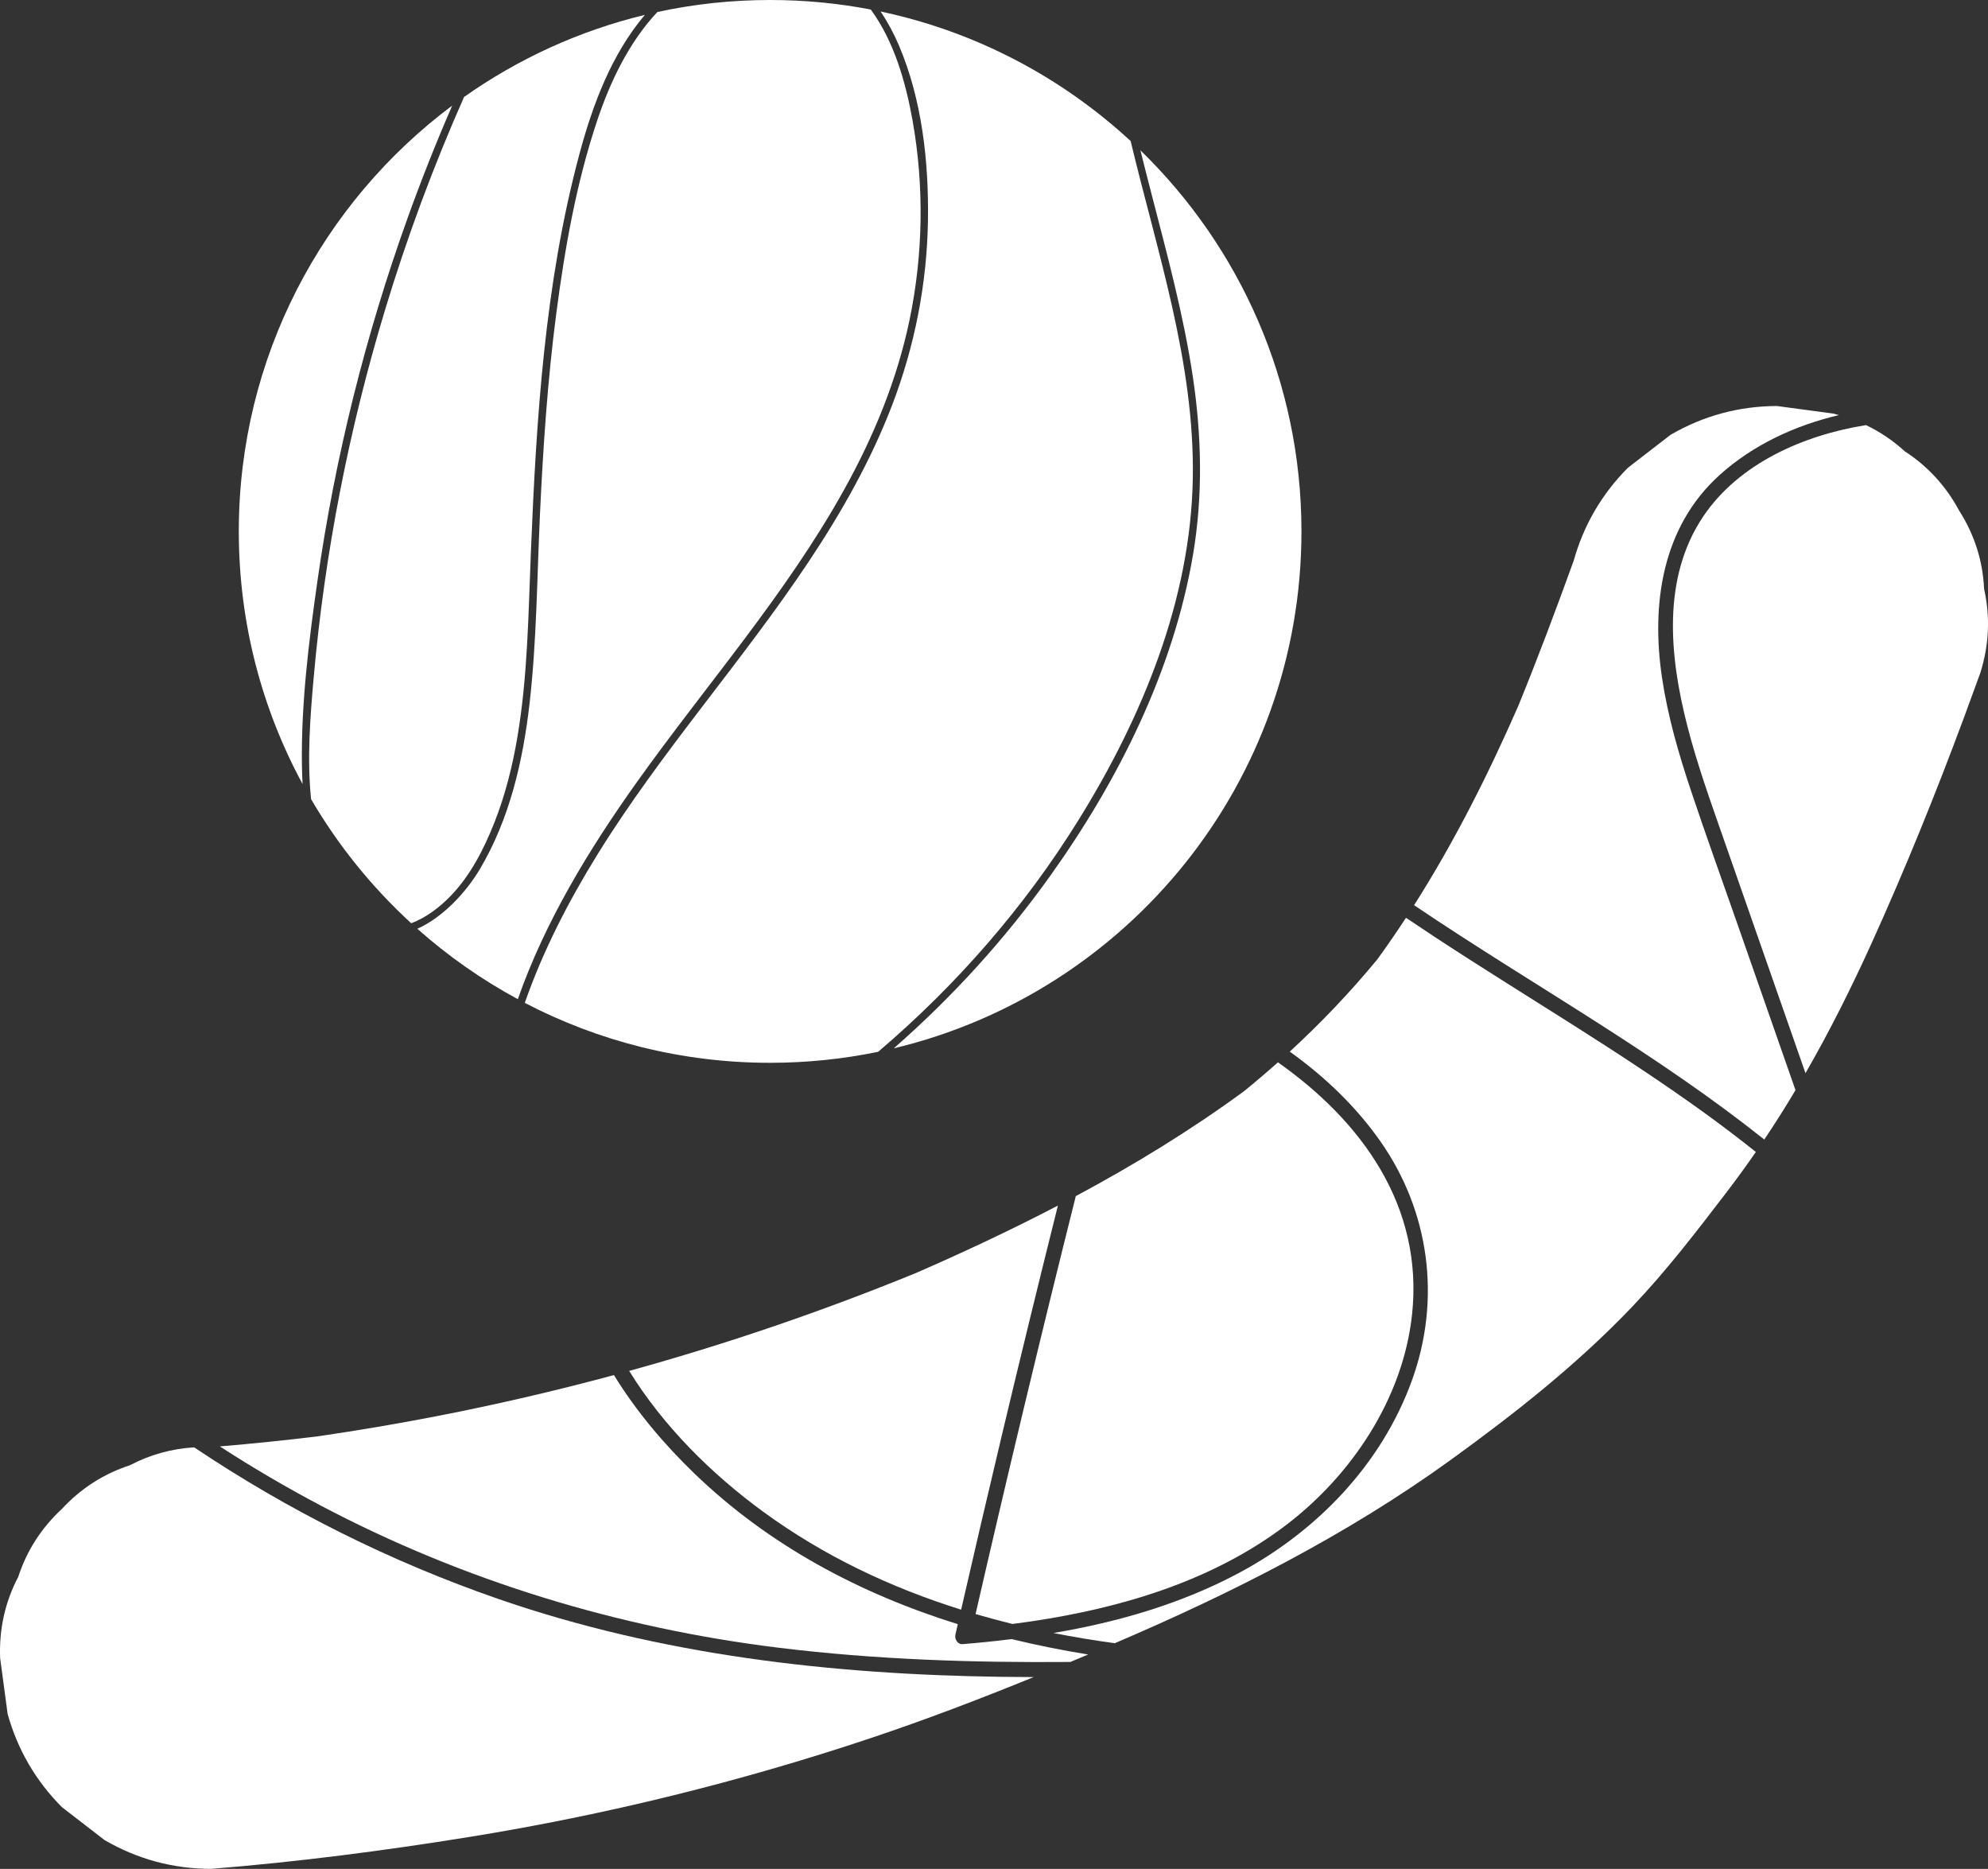
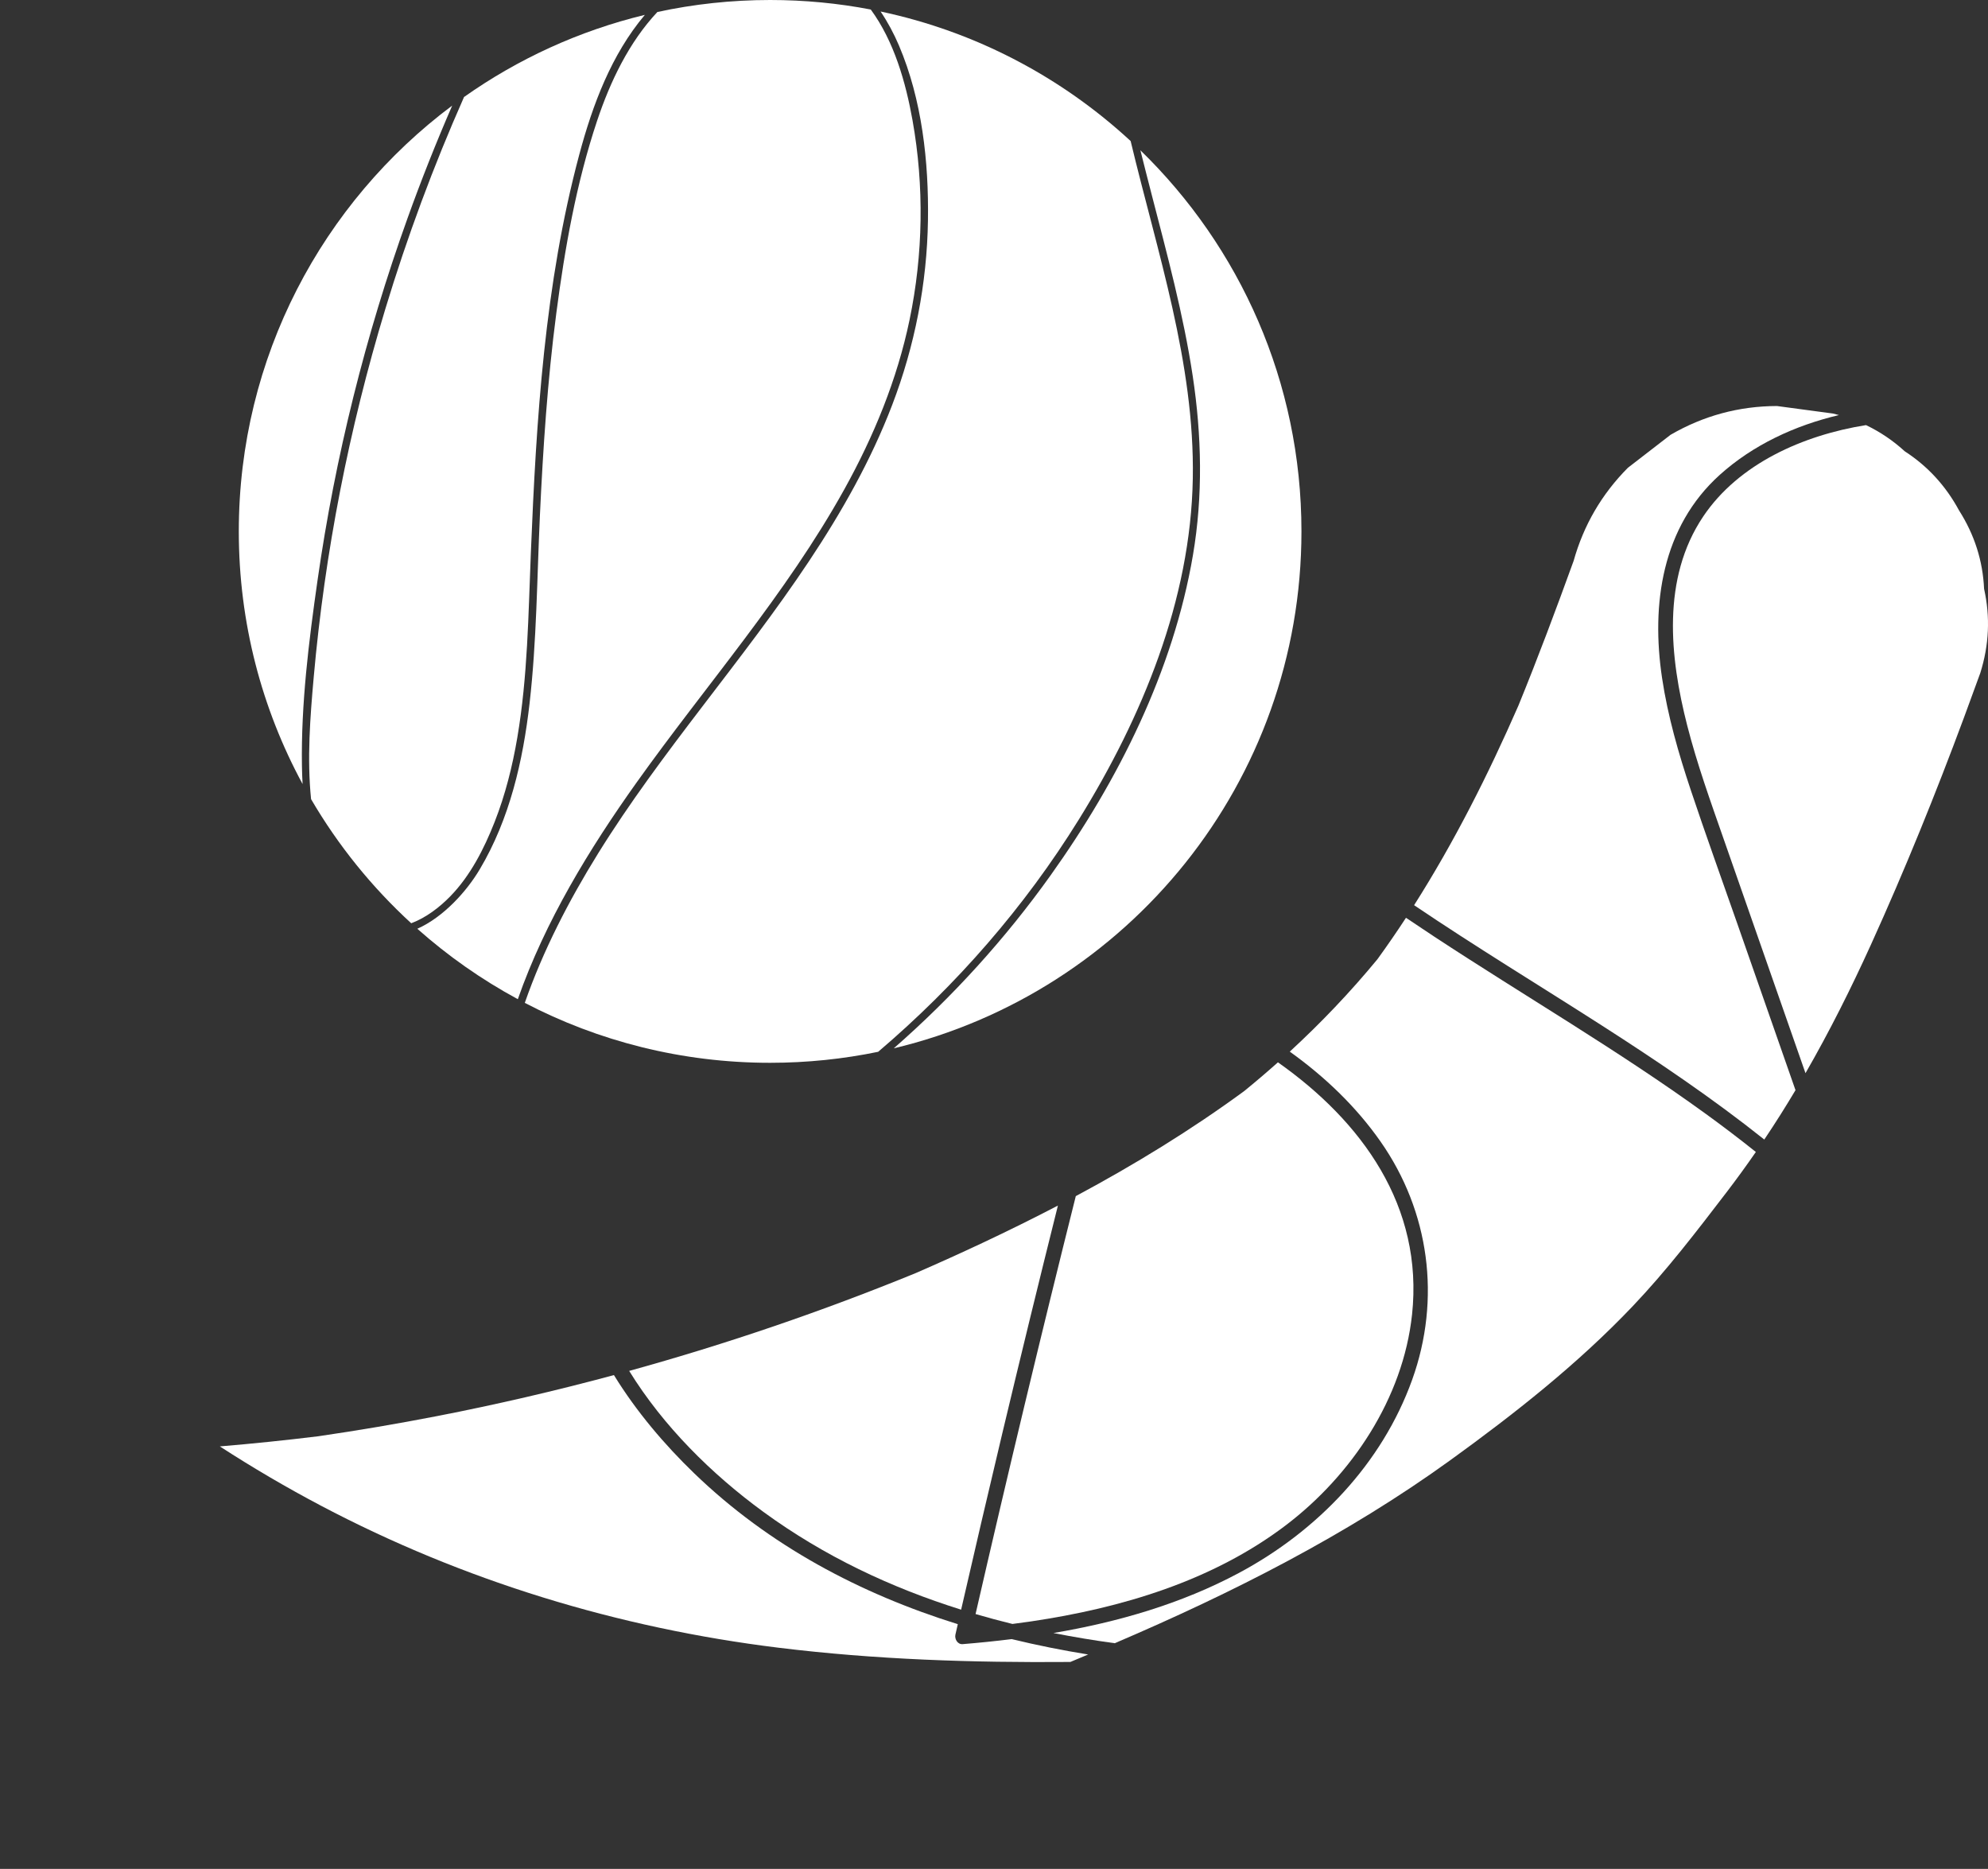
<svg xmlns="http://www.w3.org/2000/svg" width="333" height="313" viewBox="0 0 333 313" fill="none">
  <rect x="0" y="0" width="333" height="313" fill="#333333" stroke="none" />
  <g clip-path="url(#clip0_610_236)">
    <path d="M236.87 151.601C247.171 158.565 257.824 165.019 268.286 171.729C277.618 177.713 286.854 183.937 295.527 190.851C296.466 189.449 297.389 188.036 298.289 186.607C299.128 185.274 299.95 183.933 300.755 182.582C297.492 173.244 294.227 163.907 290.964 154.571C288.374 147.162 285.7 139.773 283.215 132.327C281.169 126.198 279.361 119.95 278.403 113.548C276.555 101.215 278.377 88.26 288.074 79.526C293.639 74.514 300.657 71.256 308.03 69.516C307.704 69.425 307.374 69.339 307.042 69.261C303.911 68.841 300.783 68.42 297.652 68C291.276 68.019 285.334 69.627 279.826 72.822C277.444 74.663 275.06 76.503 272.678 78.344C268.301 82.75 265.273 87.944 263.593 93.927C260.644 102.074 257.604 110.191 254.326 118.212C249.284 129.731 243.608 140.998 236.867 151.603L236.87 151.601Z" fill="white" />
    <path d="M236.525 220.177C238.472 202.009 228.088 187.801 214.061 177.919C212.213 179.565 210.327 181.171 208.405 182.737C199.457 189.296 189.98 195.089 180.201 200.327C174.367 223.601 168.773 246.934 163.412 270.32C165.455 270.919 167.515 271.472 169.586 271.98C170.642 271.848 171.697 271.703 172.75 271.547C187.829 269.311 203.055 264.793 215.349 255.475C226.423 247.081 235.022 234.183 236.523 220.177H236.525Z" fill="white" />
    <path d="M127.868 253.207C138.038 260.629 149.239 265.907 160.994 269.588C163.25 259.746 165.543 249.911 167.883 240.088C170.919 227.345 174.027 214.617 177.205 201.91C173.057 204.073 168.861 206.141 164.633 208.132C160.912 209.883 157.163 211.575 153.391 213.215C137.731 219.618 121.696 225.094 105.391 229.6C111.123 238.887 119.227 246.9 127.87 253.207H127.868Z" fill="white" />
    <path d="M328.152 85.491C325.932 81.376 322.9 78.073 319.055 75.582C317.089 73.783 314.924 72.324 312.565 71.197C302.082 72.868 291.244 77.638 285.288 86.513C278.323 96.891 279.681 110.052 282.628 121.55C284.268 127.951 286.503 134.171 288.681 140.401C291.189 147.58 293.7 154.759 296.208 161.937C298.281 167.869 300.356 173.801 302.429 179.735C306.453 172.744 310.073 165.519 313.408 158.174C319.072 145.699 324.225 132.975 328.993 120.131C329.912 117.659 330.816 115.183 331.713 112.703C333.185 108.009 333.395 103.315 332.344 98.621C332.132 93.921 330.734 89.544 328.152 85.491Z" fill="white" />
    <path d="M36.828 242.246C42.321 245.807 47.975 249.12 53.769 252.177C77.625 264.757 103.623 272.663 130.372 275.955C146.613 277.954 162.947 278.478 179.291 278.345C180.285 277.931 181.278 277.513 182.27 277.095C177.969 276.399 173.692 275.545 169.466 274.517C166.729 274.858 163.99 275.135 161.254 275.36C160.397 275.432 159.871 274.501 160.037 273.763C160.17 273.18 160.304 272.6 160.437 272.018C144.103 266.923 128.852 258.884 116.278 246.747C111.341 241.982 106.59 236.415 102.837 230.298C93.04 232.941 83.146 235.236 73.183 237.172C66.587 238.454 59.963 239.575 53.315 240.544C47.832 241.216 42.334 241.784 36.828 242.244V242.246Z" fill="white" />
    <path d="M285.719 186.544C271.036 175.901 255.333 166.782 240.189 156.831C238.623 155.803 237.063 154.763 235.509 153.712C233.97 156.062 232.377 158.378 230.724 160.655C226.191 166.156 221.278 171.308 216.043 176.126C221.886 180.309 227.121 185.293 231.244 191.181C239.47 202.932 241.398 217.566 236.55 231.066C231.481 245.181 220.635 256.427 207.535 263.433C197.841 268.617 187.255 271.665 176.453 273.498C179.854 274.171 183.281 274.736 186.725 275.207C206.345 266.82 225.584 257.093 242.912 244.569C253.712 236.764 264.289 228.434 273.491 218.758C279.187 212.769 284.182 206.242 289.203 199.686C290.895 197.475 292.531 195.221 294.114 192.932C291.368 190.735 288.568 188.608 285.719 186.544Z" fill="white" />
-     <path d="M167.751 280.836C139.167 280.447 110.626 277.185 83.501 267.801C65.486 261.569 48.332 253.005 32.524 242.402C28.715 242.631 25.117 243.634 21.733 245.412C17.353 246.837 13.565 249.27 10.365 252.715C6.921 255.914 4.487 259.702 3.061 264.081C0.851 268.289 -0.162 272.823 0.021 277.685C0.442 280.815 0.862 283.943 1.282 287.073C2.96 293.056 5.988 298.25 10.365 302.656C12.747 304.497 15.131 306.336 17.513 308.178C23.021 311.373 28.965 312.979 35.339 313C49.823 311.838 64.27 309.971 78.611 307.654C90.004 305.813 101.321 303.509 112.527 300.751C123.733 297.993 134.827 294.781 145.772 291.124C155.031 288.032 164.124 284.553 173.15 280.876C171.35 280.872 169.548 280.859 167.749 280.834L167.751 280.836Z" fill="white" />
  </g>
  <g clip-path="url(#clip1_610_236)">
    <path d="M68.882 154.626C71.363 153.699 73.627 151.952 75.398 150.142C78.788 146.678 81.094 142.134 82.852 137.662C84.64 133.115 85.831 128.355 86.65 123.545C88.394 113.31 88.502 102.873 88.923 92.526C89.833 70.181 91.227 47.567 97.036 25.873C99.266 17.546 102.406 9.14 108.018 2.489C96.974 5.157 86.735 9.886 77.729 16.245C72.606 27.81 68.195 39.69 64.528 51.798C58.453 71.854 54.408 92.53 52.55 113.405C51.951 120.121 51.418 127.069 52.106 133.841C56.636 141.592 62.304 148.597 68.881 154.626H68.882Z" fill="white" />
    <path d="M141.401 82.001C146.355 73.085 150.269 63.587 152.354 53.579C154.639 42.611 154.823 31.178 152.852 20.148C151.717 13.799 149.773 6.923 145.858 1.595C140.4 0.548 134.763 0 128.999 0C122.519 0 116.199 0.694 110.113 2.009C105.359 7.08 102.216 13.656 100.022 20.218C96.544 30.621 94.601 41.611 93.184 52.465C91.715 63.699 90.965 75.015 90.437 86.328C89.95 96.798 89.9 107.333 88.711 117.756C87.607 127.429 85.379 137.161 80.354 145.605C78.144 149.319 74.276 153.6 69.904 155.55C75.022 160.097 80.668 164.064 86.739 167.345C91.305 154.317 98.698 142.186 106.636 131.047C118.265 114.731 131.63 99.585 141.401 82.001Z" fill="white" />
    <path d="M50.575 128.237C50.416 117.89 51.726 107.421 53.188 97.194C56.144 76.522 61.217 56.157 68.279 36.505C70.561 30.151 73.053 23.874 75.745 17.684C54.046 33.915 40 59.818 40 88.999C40 104.317 43.87 118.73 50.685 131.315C50.627 130.288 50.59 129.261 50.575 128.236V128.237Z" fill="white" />
    <path d="M180.71 137.255C191.304 120.152 199.451 100.489 199.801 80.126C200.132 60.777 193.843 42.259 189.389 23.623C177.841 12.952 163.461 5.301 147.503 1.927C148.705 3.704 149.728 5.622 150.572 7.602C154.443 16.679 155.585 27.097 155.438 36.885C155.281 47.472 153.222 57.972 149.433 67.855C145.894 77.087 141.006 85.728 135.541 93.945C124.376 110.737 110.801 125.811 100.165 142.967C95.304 150.807 90.962 159.198 87.905 167.961C100.198 174.372 114.175 177.998 128.999 177.998C135.202 177.998 141.256 177.362 147.1 176.155C160.201 165.002 171.646 151.886 180.709 137.254L180.71 137.255Z" fill="white" />
    <path d="M191.024 25.174C191.637 27.646 192.273 30.11 192.906 32.565C195.503 42.623 198.235 52.681 199.786 62.967C201.291 72.942 201.52 82.994 199.827 92.961C196.536 112.323 187.328 130.699 175.995 146.58C168.412 157.207 159.555 166.967 149.711 175.574C188.875 166.24 218 131.021 218 88.999C218 63.964 207.663 41.343 191.025 25.173L191.024 25.174Z" fill="white" />
  </g>
  <defs>
    <clipPath id="clip0_610_236">
      <rect width="333" height="245" fill="white" transform="translate(0 68)" />
    </clipPath>
    <clipPath id="clip1_610_236">
      <rect width="178" height="178" fill="white" transform="translate(40)" />
    </clipPath>
  </defs>
</svg>